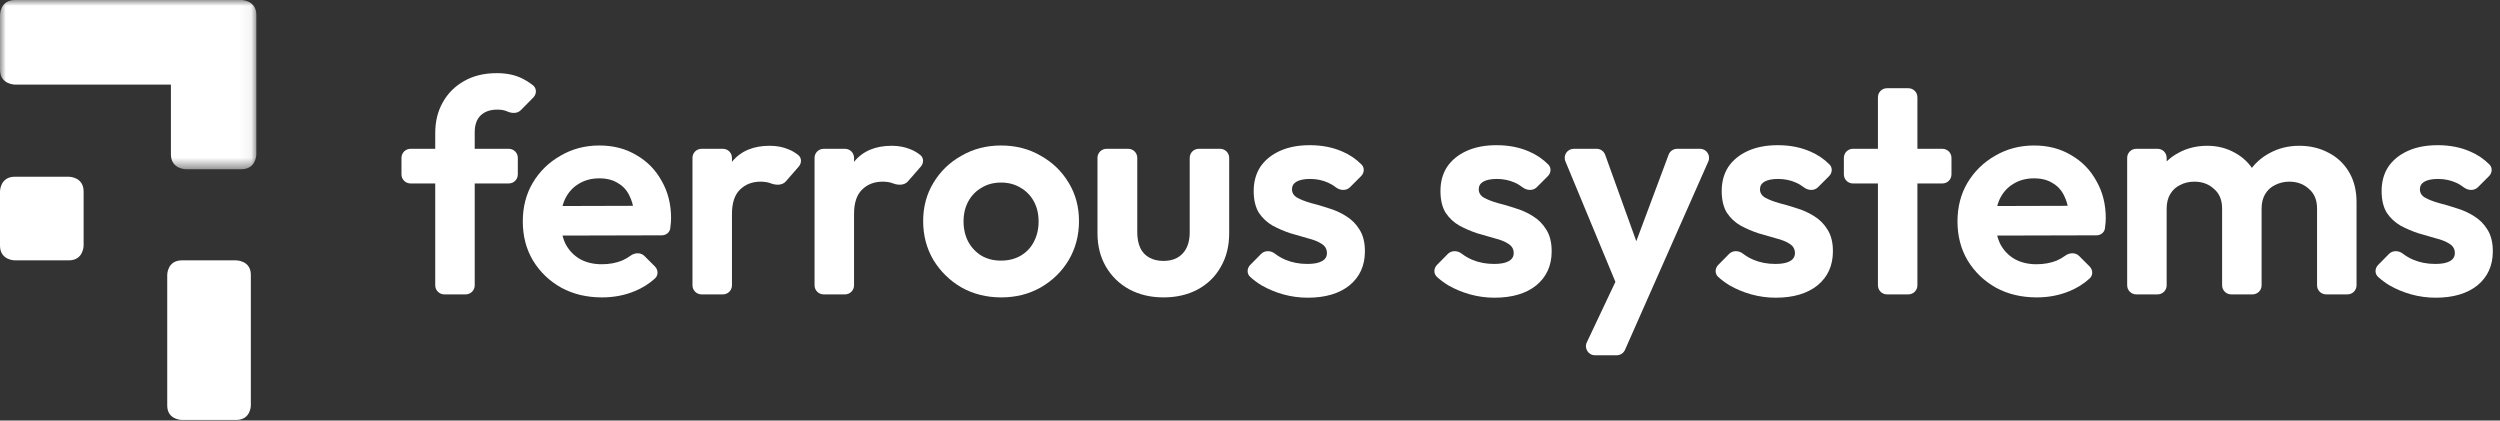
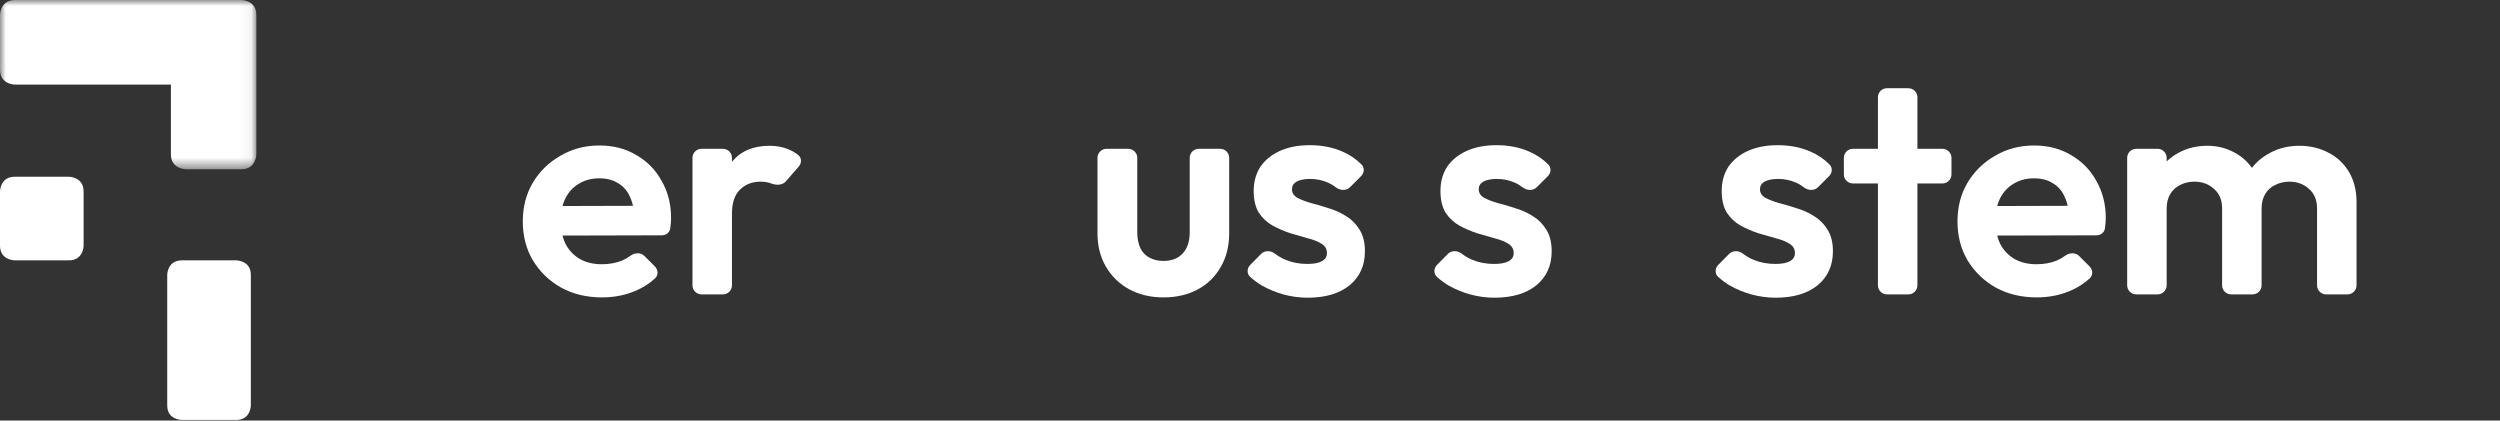
<svg xmlns="http://www.w3.org/2000/svg" width="214" height="36" viewBox="0 0 214 36" fill="none">
  <rect x="0" y="0" width="214" height="36" fill="#333333" stroke="none" />
-   <path d="M38.03 25.199C37.603 25.199 37.256 24.852 37.256 24.425V11.396C37.256 10.398 37.471 9.521 37.901 8.764C38.331 7.99 38.942 7.38 39.733 6.933C40.524 6.485 41.453 6.262 42.519 6.262C43.328 6.262 44.024 6.399 44.609 6.675C44.97 6.844 45.309 7.054 45.624 7.302C45.954 7.563 45.947 8.048 45.652 8.347L44.578 9.434C44.282 9.733 43.804 9.715 43.422 9.538C43.199 9.435 42.915 9.383 42.571 9.383C41.952 9.383 41.47 9.555 41.126 9.899C40.799 10.226 40.636 10.699 40.636 11.319V24.425C40.636 24.852 40.289 25.199 39.862 25.199H38.03ZM35.141 15.704C34.713 15.704 34.367 15.358 34.367 14.93V13.511C34.367 13.084 34.713 12.738 35.141 12.738H43.551C43.979 12.738 44.325 13.084 44.325 13.511V14.93C44.325 15.358 43.979 15.704 43.551 15.704H35.141Z" fill="white" />
  <path d="M51.536 25.457C50.229 25.457 49.068 25.181 48.053 24.631C47.038 24.064 46.23 23.29 45.628 22.309C45.043 21.329 44.751 20.211 44.751 18.955C44.751 17.717 45.035 16.616 45.602 15.653C46.187 14.672 46.978 13.898 47.976 13.331C48.973 12.746 50.083 12.454 51.304 12.454C52.508 12.454 53.566 12.729 54.477 13.279C55.406 13.812 56.128 14.552 56.644 15.498C57.178 16.427 57.444 17.485 57.444 18.671C57.444 18.895 57.427 19.127 57.393 19.368C57.388 19.424 57.382 19.481 57.375 19.541C57.331 19.897 57.011 20.143 56.652 20.143L47.565 20.166C47.137 20.167 46.789 19.82 46.789 19.392V18.411C46.789 17.985 47.134 17.638 47.561 17.637L54.645 17.617C54.984 17.616 55.132 18.046 54.863 18.253C54.636 18.429 54.3 18.276 54.257 17.991C54.188 17.544 54.072 17.151 53.91 16.814C53.686 16.315 53.351 15.937 52.903 15.679C52.473 15.403 51.94 15.266 51.304 15.266C50.633 15.266 50.048 15.421 49.549 15.73C49.051 16.023 48.664 16.444 48.389 16.994C48.13 17.528 48.002 18.164 48.002 18.904C48.002 19.66 48.139 20.323 48.414 20.89C48.707 21.441 49.12 21.871 49.653 22.18C50.186 22.473 50.805 22.619 51.51 22.619C52.147 22.619 52.723 22.516 53.239 22.309C53.502 22.195 53.747 22.054 53.975 21.887C54.334 21.621 54.848 21.596 55.164 21.912L56.061 22.81C56.347 23.095 56.368 23.557 56.071 23.83C55.572 24.286 54.998 24.648 54.348 24.915C53.488 25.276 52.551 25.457 51.536 25.457Z" fill="white" />
  <path d="M60.05 25.199C59.623 25.199 59.276 24.852 59.276 24.425V13.511C59.276 13.084 59.623 12.738 60.05 12.738H61.882C62.31 12.738 62.656 13.084 62.656 13.511V24.425C62.656 24.852 62.31 25.199 61.882 25.199H60.05ZM62.656 18.31L61.728 17.691C61.489 17.532 61.356 17.254 61.397 16.971C61.59 15.658 62.019 14.608 62.682 13.821C63.422 12.927 64.488 12.479 65.881 12.479C66.483 12.479 67.025 12.583 67.507 12.789C67.797 12.903 68.073 13.065 68.332 13.273C68.636 13.517 68.631 13.963 68.375 14.256L67.262 15.532C66.966 15.872 66.432 15.863 66.01 15.704C65.752 15.601 65.451 15.55 65.107 15.55C64.385 15.55 63.791 15.782 63.327 16.246C62.88 16.693 62.656 17.381 62.656 18.31Z" fill="white" />
-   <path d="M70.5 25.199C70.073 25.199 69.726 24.852 69.726 24.425V13.511C69.726 13.084 70.073 12.738 70.5 12.738H72.332C72.76 12.738 73.106 13.084 73.106 13.511V24.425C73.106 24.852 72.76 25.199 72.332 25.199H70.5ZM73.106 18.31L72.178 17.691C71.939 17.532 71.806 17.254 71.847 16.971C72.04 15.658 72.468 14.608 73.132 13.821C73.871 12.927 74.938 12.479 76.331 12.479C76.933 12.479 77.475 12.583 77.956 12.789C78.247 12.903 78.523 13.065 78.782 13.273C79.085 13.517 79.081 13.963 78.825 14.256L77.712 15.532C77.416 15.872 76.882 15.863 76.46 15.704C76.202 15.601 75.901 15.55 75.557 15.55C74.835 15.55 74.241 15.782 73.777 16.246C73.33 16.693 73.106 17.381 73.106 18.31Z" fill="white" />
-   <path d="M85.705 25.457C84.45 25.457 83.314 25.173 82.3 24.605C81.302 24.02 80.502 23.238 79.9 22.258C79.315 21.26 79.023 20.151 79.023 18.929C79.023 17.708 79.315 16.616 79.9 15.653C80.485 14.672 81.285 13.898 82.3 13.331C83.314 12.746 84.441 12.454 85.679 12.454C86.952 12.454 88.087 12.746 89.085 13.331C90.1 13.898 90.9 14.672 91.484 15.653C92.069 16.616 92.362 17.708 92.362 18.929C92.362 20.151 92.069 21.26 91.484 22.258C90.9 23.238 90.1 24.02 89.085 24.605C88.087 25.173 86.961 25.457 85.705 25.457ZM85.679 22.309C86.316 22.309 86.875 22.172 87.356 21.896C87.855 21.604 88.234 21.208 88.492 20.71C88.767 20.194 88.904 19.609 88.904 18.955C88.904 18.302 88.767 17.725 88.492 17.227C88.216 16.728 87.838 16.341 87.356 16.066C86.875 15.773 86.316 15.627 85.679 15.627C85.06 15.627 84.51 15.773 84.028 16.066C83.547 16.341 83.168 16.728 82.893 17.227C82.618 17.725 82.48 18.302 82.48 18.955C82.48 19.609 82.618 20.194 82.893 20.71C83.168 21.208 83.547 21.604 84.028 21.896C84.51 22.172 85.06 22.309 85.679 22.309Z" fill="white" />
  <path d="M99.594 25.457C98.493 25.457 97.513 25.224 96.653 24.76C95.81 24.296 95.148 23.651 94.666 22.825C94.185 22 93.944 21.045 93.944 19.961V13.511C93.944 13.084 94.29 12.738 94.718 12.738H96.576C97.003 12.738 97.35 13.084 97.35 13.511V19.884C97.35 20.4 97.436 20.847 97.608 21.226C97.779 21.587 98.037 21.862 98.382 22.051C98.725 22.24 99.13 22.335 99.594 22.335C100.299 22.335 100.85 22.12 101.245 21.69C101.641 21.26 101.839 20.658 101.839 19.884V13.511C101.839 13.084 102.185 12.738 102.613 12.738H104.444C104.872 12.738 105.218 13.084 105.218 13.511V19.961C105.218 21.062 104.978 22.025 104.496 22.851C104.032 23.677 103.369 24.322 102.509 24.786C101.667 25.233 100.695 25.457 99.594 25.457Z" fill="white" />
  <path d="M111.935 25.483C111.229 25.483 110.533 25.388 109.845 25.199C109.174 25.009 108.555 24.752 107.987 24.425C107.632 24.209 107.307 23.967 107.012 23.698C106.715 23.426 106.734 22.966 107.017 22.68L107.95 21.735C108.264 21.417 108.777 21.438 109.131 21.71C109.407 21.922 109.705 22.096 110.025 22.232C110.593 22.473 111.221 22.593 111.909 22.593C112.459 22.593 112.872 22.516 113.147 22.361C113.44 22.206 113.586 21.974 113.586 21.664C113.586 21.32 113.431 21.054 113.121 20.864C112.829 20.675 112.442 20.52 111.96 20.4C111.479 20.262 110.971 20.116 110.438 19.961C109.922 19.789 109.423 19.574 108.942 19.316C108.46 19.041 108.065 18.671 107.755 18.207C107.463 17.725 107.316 17.106 107.316 16.349C107.316 15.558 107.506 14.87 107.884 14.285C108.28 13.701 108.839 13.245 109.561 12.918C110.283 12.591 111.135 12.428 112.115 12.428C113.147 12.428 114.076 12.608 114.902 12.97C115.532 13.24 116.081 13.612 116.548 14.084C116.821 14.36 116.787 14.799 116.513 15.073L115.559 16.027C115.235 16.352 114.707 16.314 114.345 16.032C114.131 15.865 113.903 15.73 113.663 15.627C113.199 15.421 112.691 15.317 112.141 15.317C111.642 15.317 111.255 15.395 110.98 15.55C110.722 15.704 110.593 15.919 110.593 16.195C110.593 16.504 110.739 16.745 111.032 16.917C111.341 17.089 111.737 17.244 112.218 17.381C112.7 17.502 113.199 17.648 113.715 17.82C114.248 17.975 114.747 18.198 115.211 18.491C115.693 18.783 116.08 19.17 116.372 19.652C116.682 20.133 116.837 20.753 116.837 21.509C116.837 22.731 116.398 23.702 115.521 24.425C114.644 25.13 113.448 25.483 111.935 25.483Z" fill="white" />
  <path d="M127.921 25.483C127.216 25.483 126.52 25.388 125.832 25.199C125.161 25.009 124.542 24.752 123.974 24.425C123.619 24.209 123.293 23.967 122.999 23.698C122.702 23.426 122.721 22.966 123.004 22.68L123.937 21.735C124.25 21.417 124.764 21.438 125.118 21.71C125.394 21.922 125.692 22.096 126.012 22.232C126.58 22.473 127.208 22.593 127.896 22.593C128.446 22.593 128.859 22.516 129.134 22.361C129.426 22.206 129.573 21.974 129.573 21.664C129.573 21.32 129.418 21.054 129.108 20.864C128.816 20.675 128.429 20.52 127.947 20.4C127.466 20.262 126.958 20.116 126.425 19.961C125.909 19.789 125.41 19.574 124.929 19.316C124.447 19.041 124.051 18.671 123.742 18.207C123.449 17.725 123.303 17.106 123.303 16.349C123.303 15.558 123.492 14.87 123.871 14.285C124.266 13.701 124.825 13.245 125.548 12.918C126.27 12.591 127.122 12.428 128.102 12.428C129.134 12.428 130.063 12.608 130.888 12.97C131.519 13.24 132.068 13.612 132.535 14.084C132.808 14.36 132.774 14.799 132.5 15.073L131.546 16.027C131.222 16.352 130.694 16.314 130.332 16.032C130.117 15.865 129.89 15.73 129.65 15.627C129.186 15.421 128.678 15.317 128.128 15.317C127.629 15.317 127.242 15.395 126.967 15.55C126.709 15.704 126.58 15.919 126.58 16.195C126.58 16.504 126.726 16.745 127.018 16.917C127.328 17.089 127.724 17.244 128.205 17.381C128.687 17.502 129.186 17.648 129.702 17.82C130.235 17.975 130.734 18.198 131.198 18.491C131.68 18.783 132.067 19.17 132.359 19.652C132.669 20.133 132.823 20.753 132.823 21.509C132.823 22.731 132.385 23.702 131.508 24.425C130.63 25.13 129.435 25.483 127.921 25.483Z" fill="white" />
-   <path d="M139.289 25.296C138.973 25.3 138.687 25.111 138.566 24.819L133.998 13.808C133.787 13.298 134.162 12.738 134.713 12.738H136.674C137 12.738 137.292 12.942 137.402 13.249L140.467 21.756C140.568 22.038 140.359 22.335 140.06 22.335C139.758 22.335 139.549 22.034 139.655 21.751L142.835 13.241C142.948 12.938 143.237 12.738 143.56 12.738H145.524C146.083 12.738 146.458 13.313 146.231 13.825L141.165 25.276L139.289 25.296ZM136.531 30.41C135.963 30.41 135.588 29.819 135.831 29.305L138.538 23.578C138.79 23.044 139.524 22.979 139.868 23.459L141.165 25.276L139.099 29.949C138.975 30.23 138.697 30.41 138.391 30.41H136.531Z" fill="white" />
  <path d="M151.996 25.483C151.291 25.483 150.594 25.388 149.906 25.199C149.235 25.009 148.616 24.752 148.048 24.425C147.693 24.209 147.368 23.967 147.073 23.698C146.776 23.426 146.795 22.966 147.078 22.68L148.011 21.735C148.325 21.417 148.838 21.438 149.192 21.71C149.468 21.922 149.767 22.096 150.087 22.232C150.654 22.473 151.282 22.593 151.97 22.593C152.52 22.593 152.933 22.516 153.208 22.361C153.501 22.206 153.647 21.974 153.647 21.664C153.647 21.32 153.492 21.054 153.183 20.864C152.89 20.675 152.503 20.52 152.022 20.4C151.54 20.262 151.033 20.116 150.499 19.961C149.983 19.789 149.485 19.574 149.003 19.316C148.521 19.041 148.126 18.671 147.816 18.207C147.524 17.725 147.378 17.106 147.378 16.349C147.378 15.558 147.567 14.87 147.945 14.285C148.341 13.701 148.9 13.245 149.622 12.918C150.345 12.591 151.196 12.428 152.176 12.428C153.208 12.428 154.137 12.608 154.963 12.97C155.594 13.24 156.143 13.612 156.61 14.084C156.882 14.36 156.848 14.799 156.574 15.073L155.62 16.027C155.296 16.352 154.768 16.314 154.406 16.032C154.192 15.865 153.965 15.73 153.724 15.627C153.26 15.421 152.753 15.317 152.202 15.317C151.703 15.317 151.316 15.395 151.041 15.55C150.783 15.704 150.654 15.919 150.654 16.195C150.654 16.504 150.8 16.745 151.093 16.917C151.402 17.089 151.798 17.244 152.28 17.381C152.761 17.502 153.26 17.648 153.776 17.82C154.309 17.975 154.808 18.198 155.272 18.491C155.754 18.783 156.141 19.17 156.433 19.652C156.743 20.133 156.898 20.753 156.898 21.509C156.898 22.731 156.459 23.702 155.582 24.425C154.705 25.13 153.509 25.483 151.996 25.483Z" fill="white" />
-   <path d="M161.525 25.199C161.097 25.199 160.751 24.852 160.751 24.425V8.326C160.751 7.898 161.097 7.552 161.525 7.552H163.356C163.784 7.552 164.13 7.898 164.13 8.326V24.425C164.13 24.852 163.784 25.199 163.356 25.199H161.525ZM158.609 15.704C158.182 15.704 157.835 15.358 157.835 14.93V13.511C157.835 13.084 158.182 12.738 158.609 12.738H166.272C166.699 12.738 167.046 13.084 167.046 13.511V14.93C167.046 15.358 166.699 15.704 166.272 15.704H158.609Z" fill="white" />
+   <path d="M161.525 25.199C161.097 25.199 160.751 24.852 160.751 24.425V8.326C160.751 7.898 161.097 7.552 161.525 7.552H163.356C163.784 7.552 164.13 7.898 164.13 8.326V24.425C164.13 24.852 163.784 25.199 163.356 25.199ZM158.609 15.704C158.182 15.704 157.835 15.358 157.835 14.93V13.511C157.835 13.084 158.182 12.738 158.609 12.738H166.272C166.699 12.738 167.046 13.084 167.046 13.511V14.93C167.046 15.358 166.699 15.704 166.272 15.704H158.609Z" fill="white" />
  <path d="M174.346 25.457C173.039 25.457 171.878 25.181 170.863 24.631C169.848 24.064 169.04 23.29 168.438 22.309C167.853 21.329 167.561 20.211 167.561 18.955C167.561 17.717 167.844 16.616 168.412 15.653C168.997 14.672 169.788 13.898 170.785 13.331C171.783 12.746 172.892 12.454 174.114 12.454C175.318 12.454 176.375 12.729 177.287 13.279C178.216 13.812 178.938 14.552 179.454 15.498C179.987 16.427 180.254 17.485 180.254 18.671C180.254 18.895 180.237 19.127 180.202 19.368C180.198 19.424 180.192 19.481 180.185 19.541C180.14 19.897 179.82 20.143 179.462 20.143L170.375 20.166C169.946 20.167 169.599 19.82 169.599 19.392V18.411C169.599 17.985 169.944 17.638 170.37 17.637L177.454 17.617C177.794 17.616 177.941 18.046 177.673 18.253C177.445 18.429 177.11 18.276 177.066 17.991C176.998 17.544 176.882 17.151 176.719 16.814C176.496 16.315 176.16 15.937 175.713 15.679C175.283 15.403 174.75 15.266 174.114 15.266C173.443 15.266 172.858 15.421 172.359 15.73C171.86 16.023 171.473 16.444 171.198 16.994C170.94 17.528 170.811 18.164 170.811 18.904C170.811 19.66 170.949 20.323 171.224 20.89C171.516 21.441 171.929 21.871 172.462 22.18C172.996 22.473 173.615 22.619 174.32 22.619C174.956 22.619 175.533 22.516 176.049 22.309C176.312 22.195 176.557 22.054 176.784 21.887C177.144 21.621 177.658 21.596 177.974 21.912L178.871 22.81C179.157 23.095 179.178 23.557 178.88 23.83C178.382 24.286 177.808 24.648 177.158 24.915C176.298 25.276 175.361 25.457 174.346 25.457Z" fill="white" />
  <path d="M182.86 25.199C182.433 25.199 182.086 24.852 182.086 24.425V13.511C182.086 13.084 182.433 12.738 182.86 12.738H184.692C185.119 12.738 185.466 13.084 185.466 13.511V24.425C185.466 24.852 185.119 25.199 184.692 25.199H182.86ZM190.987 25.199C190.56 25.199 190.213 24.852 190.213 24.425V17.846C190.213 17.123 189.981 16.564 189.516 16.169C189.069 15.756 188.51 15.55 187.84 15.55C187.392 15.55 186.988 15.644 186.627 15.833C186.266 16.005 185.982 16.263 185.776 16.607C185.569 16.951 185.466 17.364 185.466 17.846L184.583 17.413C184.318 17.283 184.146 17.013 184.168 16.719C184.227 15.956 184.427 15.283 184.769 14.698C185.199 13.993 185.776 13.451 186.498 13.073C187.22 12.677 188.037 12.479 188.949 12.479C189.809 12.479 190.591 12.677 191.297 13.073C192.002 13.451 192.561 13.993 192.974 14.698C193.386 15.386 193.593 16.22 193.593 17.201V24.425C193.593 24.852 193.246 25.199 192.819 25.199H190.987ZM199.114 25.199C198.687 25.199 198.34 24.852 198.34 24.425V17.846C198.34 17.123 198.108 16.564 197.643 16.169C197.196 15.756 196.637 15.55 195.966 15.55C195.536 15.55 195.132 15.644 194.754 15.833C194.393 16.005 194.109 16.263 193.902 16.607C193.696 16.951 193.593 17.364 193.593 17.846L192.294 17.534C191.927 17.446 191.671 17.104 191.734 16.731C191.856 16.005 192.097 15.362 192.458 14.801C192.922 14.062 193.533 13.494 194.289 13.099C195.046 12.686 195.889 12.479 196.818 12.479C197.747 12.479 198.581 12.677 199.32 13.073C200.06 13.451 200.645 14.002 201.075 14.724C201.505 15.446 201.72 16.306 201.72 17.304V24.425C201.72 24.852 201.373 25.199 200.946 25.199H199.114Z" fill="white" />
-   <path d="M208.484 25.483C207.779 25.483 207.082 25.388 206.394 25.199C205.724 25.009 205.104 24.752 204.537 24.425C204.181 24.209 203.856 23.967 203.561 23.698C203.264 23.426 203.284 22.966 203.567 22.68L204.499 21.735C204.813 21.417 205.326 21.438 205.68 21.71C205.957 21.922 206.255 22.096 206.575 22.232C207.143 22.473 207.77 22.593 208.458 22.593C209.009 22.593 209.422 22.516 209.697 22.361C209.989 22.206 210.135 21.974 210.135 21.664C210.135 21.32 209.981 21.054 209.671 20.864C209.379 20.675 208.992 20.52 208.51 20.4C208.028 20.262 207.521 20.116 206.988 19.961C206.472 19.789 205.973 19.574 205.491 19.316C205.01 19.041 204.614 18.671 204.305 18.207C204.012 17.725 203.866 17.106 203.866 16.349C203.866 15.558 204.055 14.87 204.434 14.285C204.829 13.701 205.388 13.245 206.111 12.918C206.833 12.591 207.684 12.428 208.665 12.428C209.697 12.428 210.626 12.608 211.451 12.97C212.082 13.24 212.631 13.612 213.098 14.084C213.37 14.36 213.337 14.799 213.063 15.073L212.109 16.027C211.784 16.352 211.256 16.314 210.895 16.032C210.68 15.865 210.453 15.73 210.213 15.627C209.748 15.421 209.241 15.317 208.691 15.317C208.192 15.317 207.805 15.395 207.53 15.55C207.272 15.704 207.143 15.919 207.143 16.195C207.143 16.504 207.289 16.745 207.581 16.917C207.891 17.089 208.286 17.244 208.768 17.381C209.25 17.502 209.748 17.648 210.264 17.82C210.798 17.975 211.296 18.198 211.761 18.491C212.242 18.783 212.629 19.17 212.922 19.652C213.231 20.133 213.386 20.753 213.386 21.509C213.386 22.731 212.947 23.702 212.07 24.425C211.193 25.13 209.998 25.483 208.484 25.483Z" fill="white" />
  <path d="M5.895 15.128C5.895 15.128 7.157 15.128 7.157 16.391V21.023C7.157 21.023 7.157 22.286 5.895 22.286H1.263C1.263 22.286 0 22.286 0 21.023V16.391C0 16.391 0 15.128 1.263 15.128H5.895Z" fill="white" />
  <path d="M20.209 22.286C20.209 22.286 21.472 22.286 21.472 23.522V34.713C21.472 34.713 21.472 35.949 20.209 35.949H15.577C15.577 35.949 14.315 35.949 14.315 34.713V23.522C14.315 23.522 14.315 22.286 15.577 22.286H20.209Z" fill="white" />
  <mask id="mask0_175_12555" style="mask-type:luminance" maskUnits="userSpaceOnUse" x="0" y="0" width="22" height="15">
    <path d="M0 0H21.944V14.487H0V0Z" fill="white" />
  </mask>
  <g mask="url(#mask0_175_12555)">
    <path d="M21.944 5.966V1.277C21.944 -0 20.654 -0 20.654 -0H15.92H1.29C0 -0 0 1.277 0 1.277V5.966C0 7.244 1.29 7.244 1.29 7.244H14.63V13.209C14.63 14.487 15.92 14.487 15.92 14.487H20.654C21.944 14.487 21.944 13.209 21.944 13.209V5.966Z" fill="white" />
  </g>
</svg>